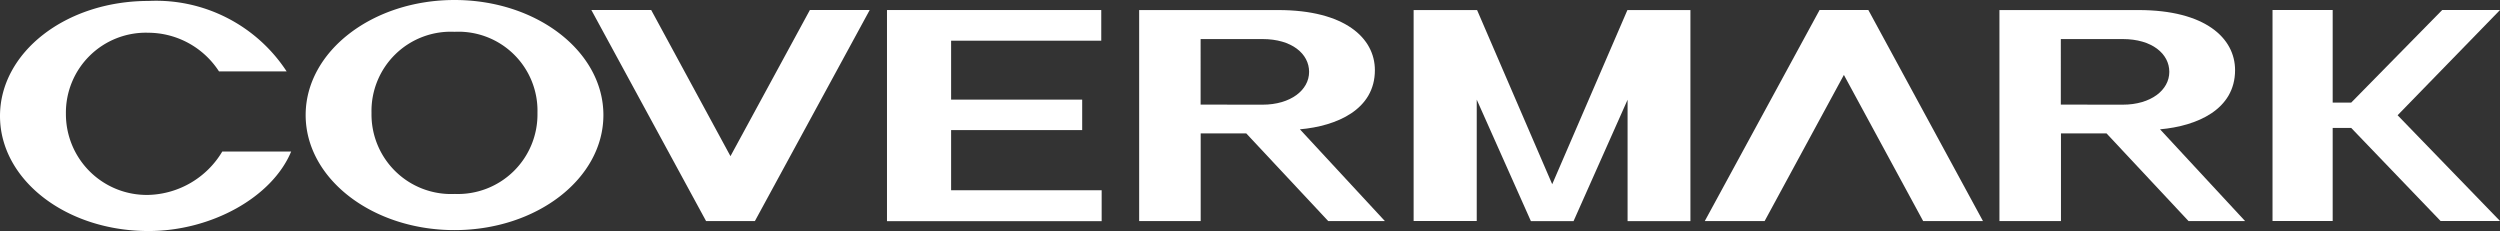
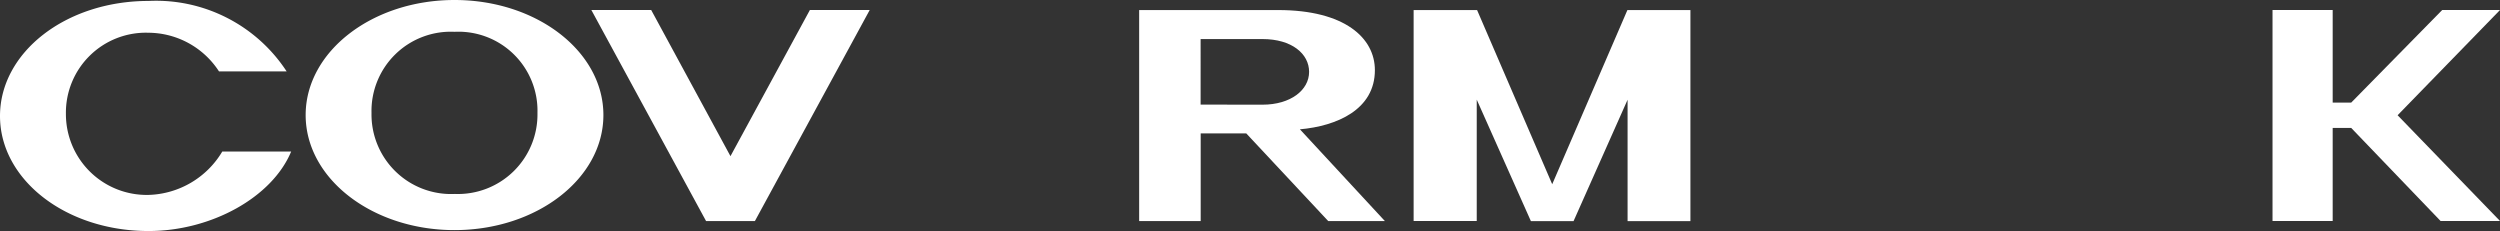
<svg xmlns="http://www.w3.org/2000/svg" id="Covermark" width="100.932" height="9.327" viewBox="0 0 100.932 9.327">
  <rect x="0" y="0" width="100.932" height="9.327" fill="#333333" stroke="none" />
  <defs>
    <clipPath id="clip-path">
      <rect id="Rectangle_17" data-name="Rectangle 17" width="100.932" height="9.327" fill="#fff" />
    </clipPath>
  </defs>
  <g id="Group_25" data-name="Group 25" transform="translate(0 0)" clip-path="url(#clip-path)">
-     <path id="Path_127" data-name="Path 127" d="M141.674,9.183H139.39l-3.311-3.54h-1.84v3.54h-2.484V.663h5.613c2.7,0,3.9,1.135,3.9,2.426,0,1.594-1.54,2.257-3.029,2.389Zm-4.941-4.7c1.14,0,1.88-.592,1.88-1.324s-.7-1.325-1.88-1.325h-2.5V4.48Z" transform="translate(-51.032 -0.257)" fill="#fff" />
    <path id="Path_128" data-name="Path 128" d="M84.988,9.183H82.7l-3.31-3.54h-1.84v3.54H75.066V.663h5.611c2.7,0,3.906,1.135,3.906,2.426,0,1.594-1.538,2.257-3.027,2.389Zm-4.941-4.7c1.137,0,1.88-.592,1.88-1.324s-.7-1.325-1.88-1.325h-2.5V4.48Z" transform="translate(-29.075 -0.257)" fill="#fff" />
-     <path id="Path_129" data-name="Path 129" d="M58.449.662H67.1V1.9H61.038V4.279H66.33v1.23H61.038V7.938h6.078V9.186H58.449Z" transform="translate(-22.639 -0.257)" fill="#fff" />
    <path id="Path_130" data-name="Path 130" d="M97.887,9.185,95.7,4.279v4.9H93.152V.662h2.562l3.033,7.032L101.783.662h2.544V9.183h-2.537v-4.9L99.608,9.185Z" transform="translate(-36.08 -0.256)" fill="#fff" />
-     <path id="Path_131" data-name="Path 131" d="M116.973.662l-4.634,8.52h2.416l3.2-5.9,3.2,5.9h2.415L118.943.662Z" transform="translate(-43.512 -0.257)" fill="#fff" />
    <path id="Path_132" data-name="Path 132" d="M45.571,9.182,50.206.662H47.791l-3.206,5.9-3.2-5.9H38.969L43.6,9.182Z" transform="translate(-15.094 -0.257)" fill="#fff" />
    <path id="Path_133" data-name="Path 133" d="M11.755,6.143C10.983,8,8.518,9.352,6,9.352c-3.349,0-6-2.079-6-4.643S2.647.063,6,.063a6.3,6.3,0,0,1,5.572,2.844H8.841A3.414,3.414,0,0,0,6,1.347,3.228,3.228,0,0,0,2.661,4.619,3.262,3.262,0,0,0,6,7.894,3.583,3.583,0,0,0,8.974,6.143Z" transform="translate(0 -0.025)" fill="#fff" />
    <path id="Path_134" data-name="Path 134" d="M20.141,4.645C20.141,2.08,22.831,0,26.152,0s6.01,2.08,6.01,4.645-2.69,4.645-6.01,4.645-6.011-2.079-6.011-4.645m6.011,3.185A3.213,3.213,0,0,0,29.5,4.558a3.191,3.191,0,0,0-3.347-3.274A3.2,3.2,0,0,0,22.8,4.558a3.213,3.213,0,0,0,3.349,3.273" transform="translate(-7.801 0)" fill="#fff" />
    <path id="Path_135" data-name="Path 135" d="M149.75.662V9.18h2.429V5.421h.747l3.609,3.758h2.4L154.8,4.91,158.934.662H156.6L152.926,4.4h-.747V.662Z" transform="translate(-58.002 -0.257)" fill="#fff" />
  </g>
</svg>